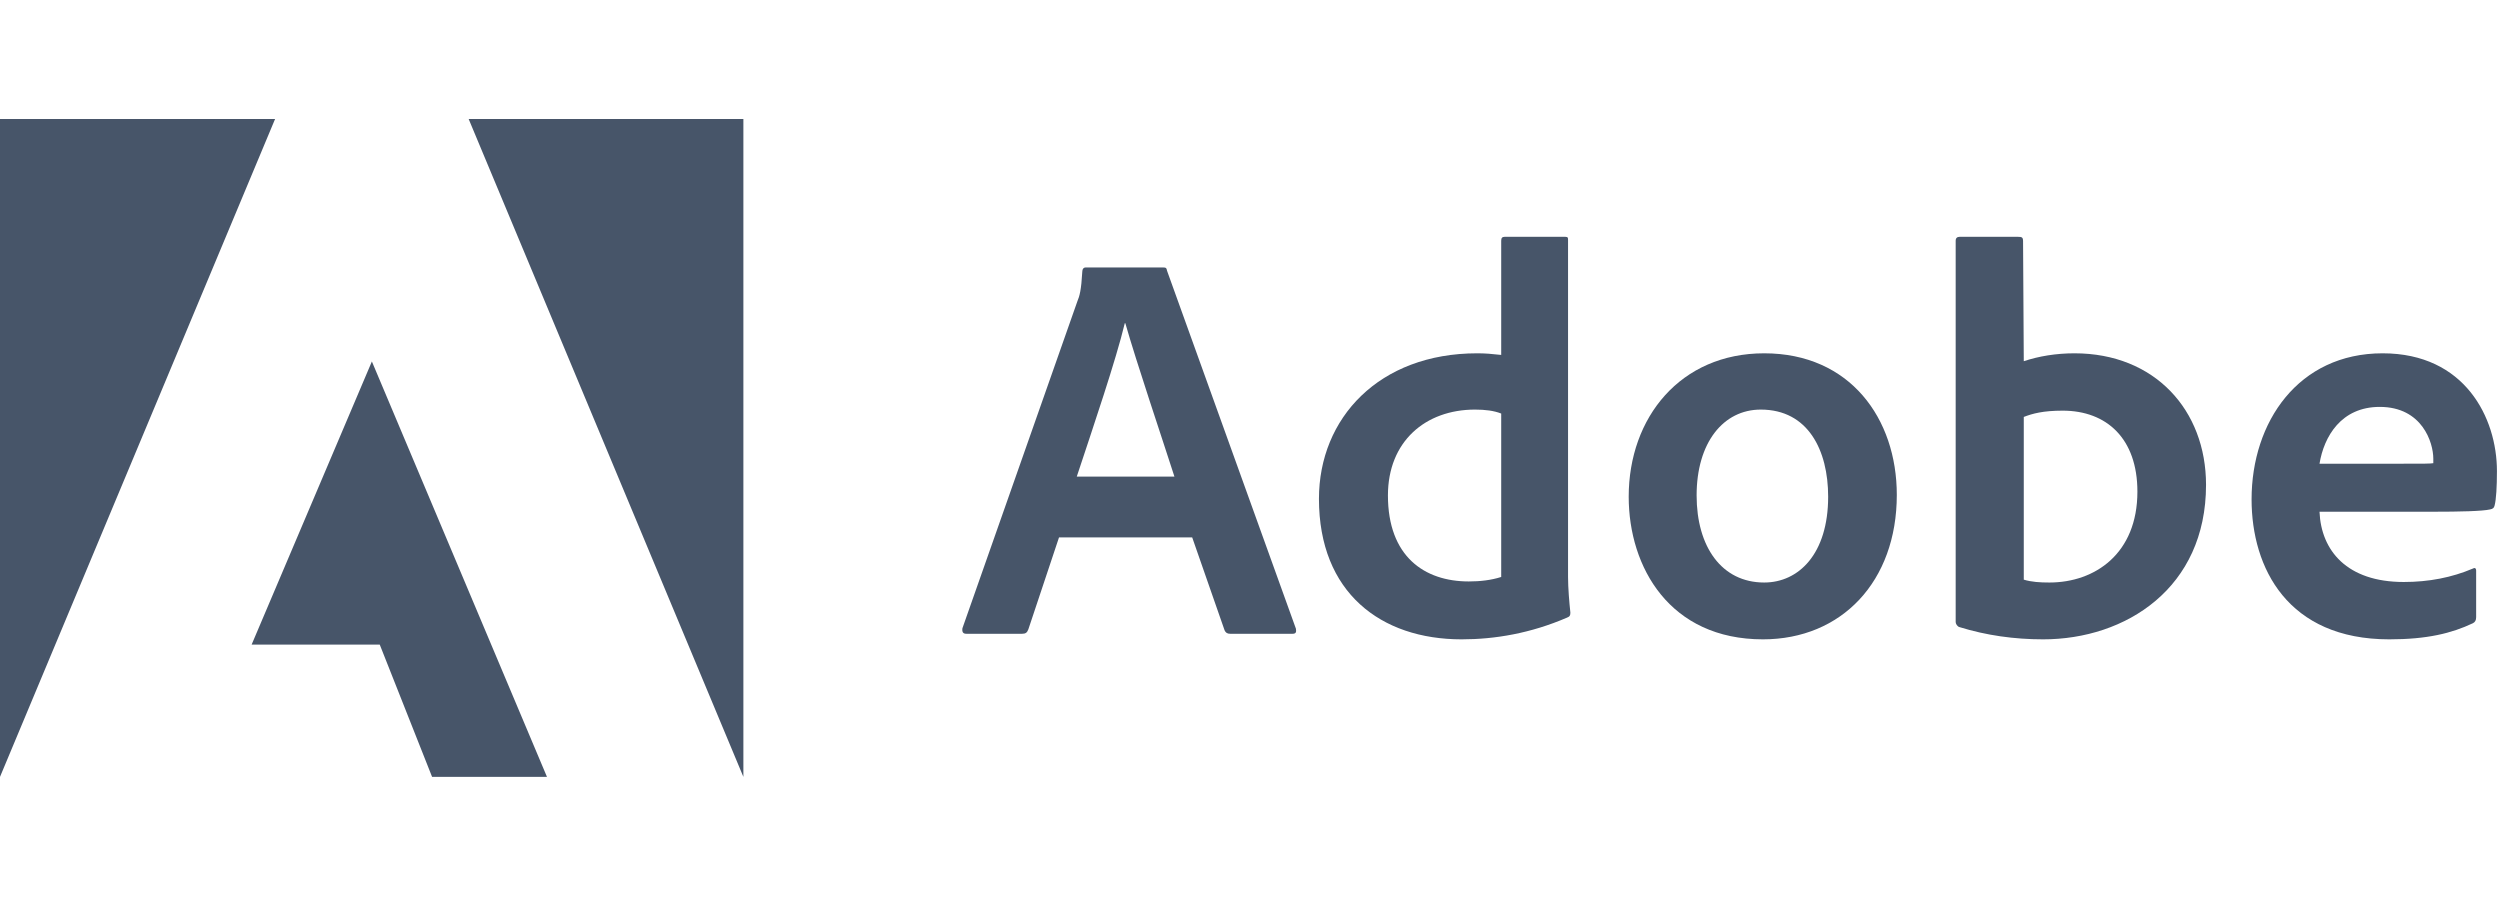
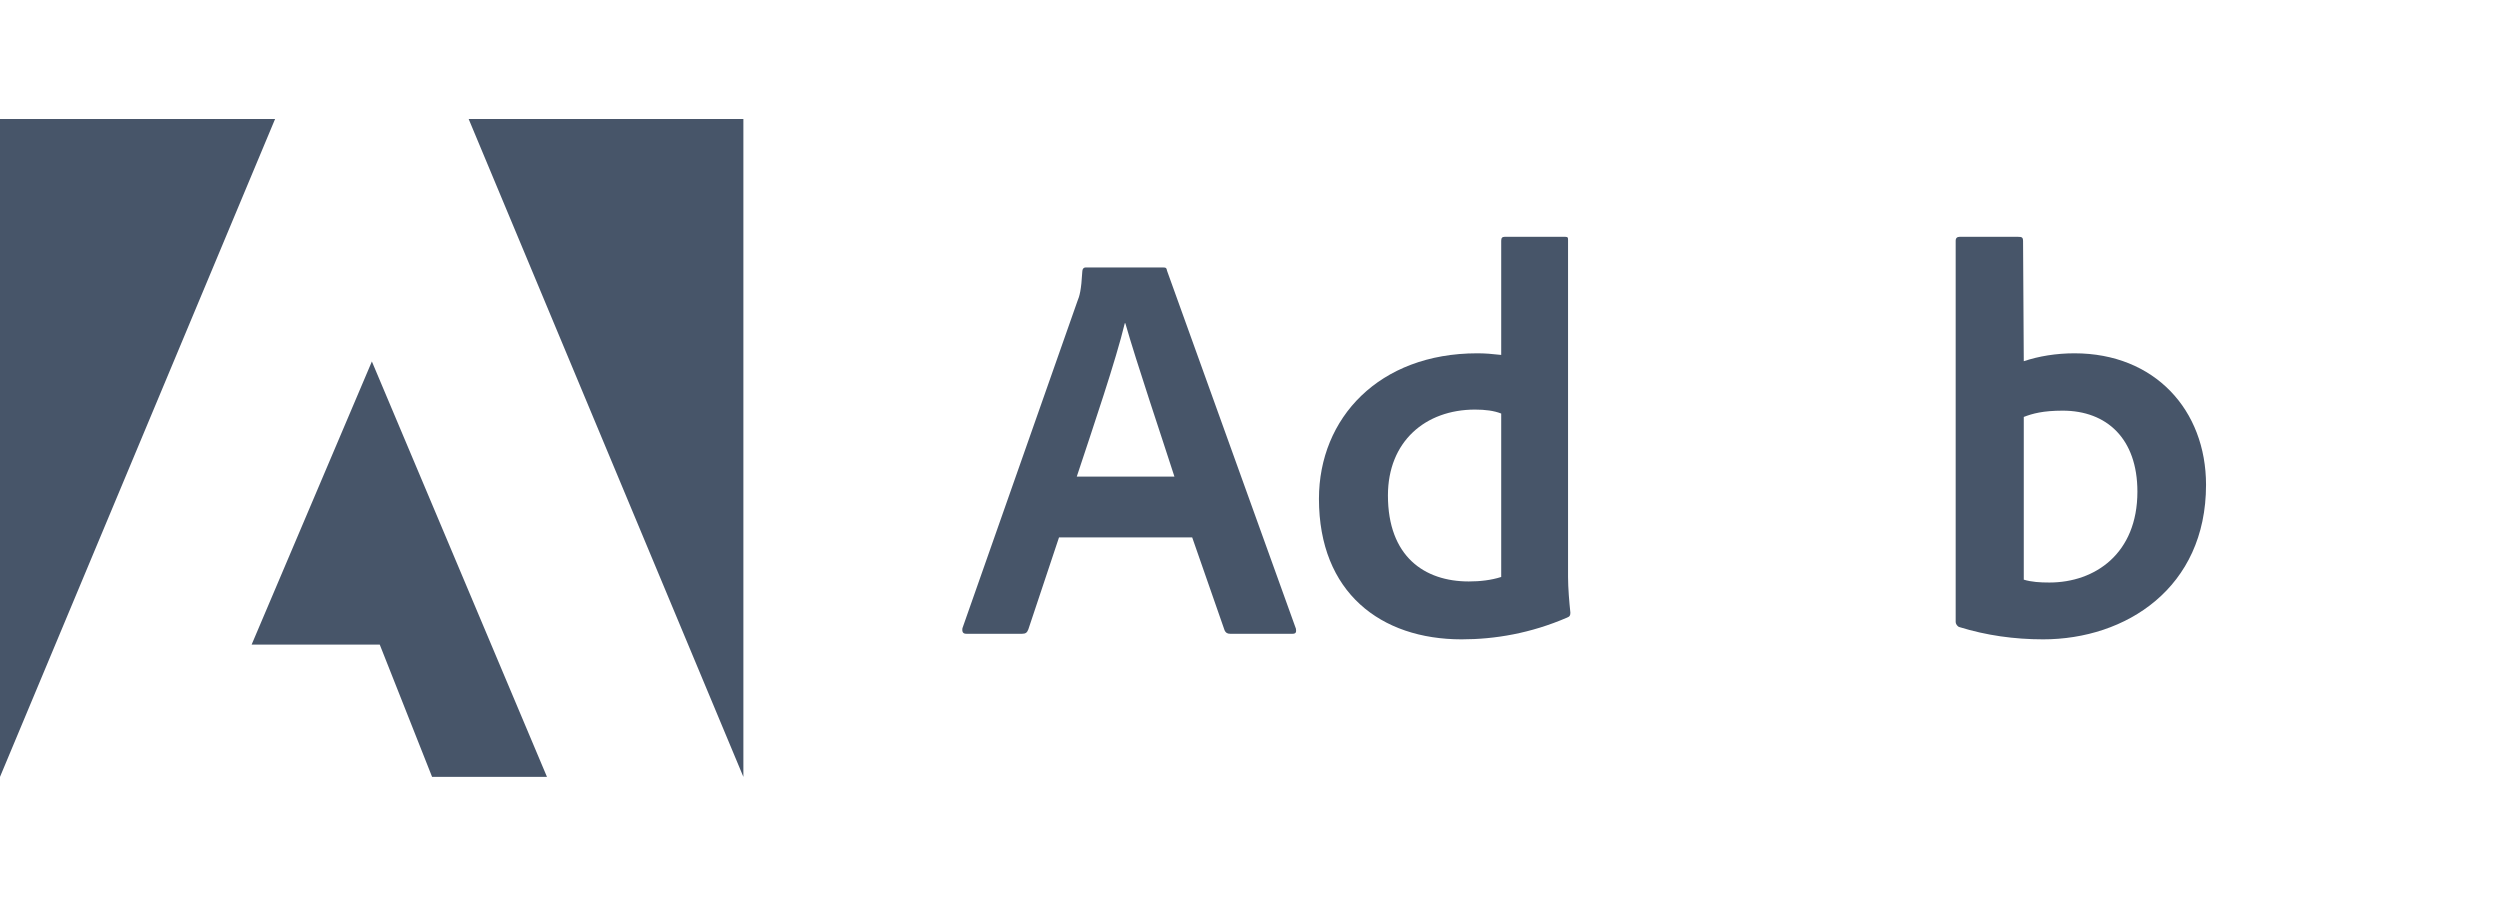
<svg xmlns="http://www.w3.org/2000/svg" width="133" height="49" viewBox="0 0 133 49" fill="none">
  <path d="M14.635 6.33H0V41.33L14.635 6.33Z" fill="#475569" />
  <path d="M24.932 6.33H39.548V41.33L24.932 6.33Z" fill="#475569" />
  <path d="M19.784 19.23L29.099 41.33H22.987L20.203 34.294H13.386L19.784 19.23Z" fill="#475569" />
  <path d="M63.424 28.588L65.149 33.536C65.207 33.66 65.292 33.717 65.445 33.717H68.763C68.944 33.717 68.972 33.631 68.944 33.45L62.089 14.411C62.06 14.258 62.032 14.229 61.879 14.229H57.76C57.646 14.229 57.579 14.315 57.579 14.439C57.522 15.44 57.436 15.745 57.312 16.041L51.201 33.422C51.172 33.631 51.239 33.717 51.41 33.717H54.376C54.557 33.717 54.643 33.66 54.709 33.479L56.34 28.588H63.424ZM57.284 25.356C58.18 22.648 59.362 19.178 59.839 17.195H59.867C60.458 19.273 61.85 23.392 62.48 25.356H57.284Z" fill="#475569" />
  <path d="M77.757 34.013C79.54 34.013 81.437 33.689 83.363 32.859C83.515 32.802 83.544 32.735 83.544 32.592C83.487 32.058 83.42 31.286 83.42 30.695V12.771C83.42 12.656 83.42 12.599 83.277 12.599H80.045C79.921 12.599 79.864 12.656 79.864 12.809V18.882C79.358 18.825 79.006 18.796 78.586 18.796C73.371 18.796 70.168 22.238 70.168 26.538C70.168 31.524 73.457 34.013 77.757 34.013ZM79.864 30.695C79.33 30.866 78.739 30.933 78.138 30.933C75.774 30.933 73.838 29.599 73.838 26.357C73.838 23.487 75.831 21.79 78.472 21.79C79.006 21.79 79.473 21.847 79.864 22V30.695Z" fill="#475569" />
-   <path d="M93.855 18.796C89.402 18.796 86.647 22.209 86.647 26.424C86.647 30.19 88.84 34.013 93.788 34.013C97.974 34.013 100.91 30.933 100.91 26.328C100.91 22.267 98.422 18.796 93.855 18.796ZM93.674 21.79C96.191 21.79 97.258 23.954 97.258 26.424C97.258 29.474 95.685 30.99 93.855 30.99C91.595 30.99 90.26 29.093 90.26 26.357C90.26 23.544 91.681 21.79 93.674 21.79Z" fill="#475569" />
  <path d="M104.252 12.599C104.128 12.599 104.042 12.656 104.042 12.809V33.097C104.042 33.183 104.128 33.336 104.252 33.364C105.672 33.803 107.16 34.013 108.695 34.013C113.09 34.013 117.361 31.286 117.361 25.794C117.361 21.819 114.634 18.796 110.363 18.796C109.381 18.796 108.466 18.949 107.665 19.216L107.627 12.837C107.627 12.628 107.57 12.599 107.36 12.599H104.252ZM113.71 26.157C113.71 29.446 111.46 30.99 109.028 30.99C108.523 30.99 108.075 30.962 107.665 30.838V22.181C108.132 22 108.695 21.847 109.734 21.847C112.079 21.847 113.71 23.334 113.71 26.157Z" fill="#475569" />
-   <path d="M129.423 27.224C130.872 27.224 132.064 27.196 132.474 27.101C132.627 27.072 132.684 27.015 132.713 26.891C132.798 26.567 132.837 25.89 132.837 25.06C132.837 22.238 131.139 18.796 126.754 18.796C122.273 18.796 119.784 22.448 119.784 26.567C119.784 30.218 121.71 34.013 127.106 34.013C129.128 34.013 130.434 33.689 131.559 33.155C131.673 33.097 131.731 33.002 131.731 32.831V30.361C131.731 30.218 131.645 30.19 131.559 30.247C130.434 30.724 129.214 30.962 127.879 30.962C124.856 30.962 123.484 29.293 123.398 27.224H129.423ZM123.398 24.669C123.636 23.22 124.551 21.647 126.601 21.647C128.861 21.647 129.452 23.544 129.452 24.402C129.452 24.431 129.452 24.555 129.452 24.641C129.328 24.669 128.947 24.669 127.822 24.669H123.398Z" fill="#475569" />
</svg>